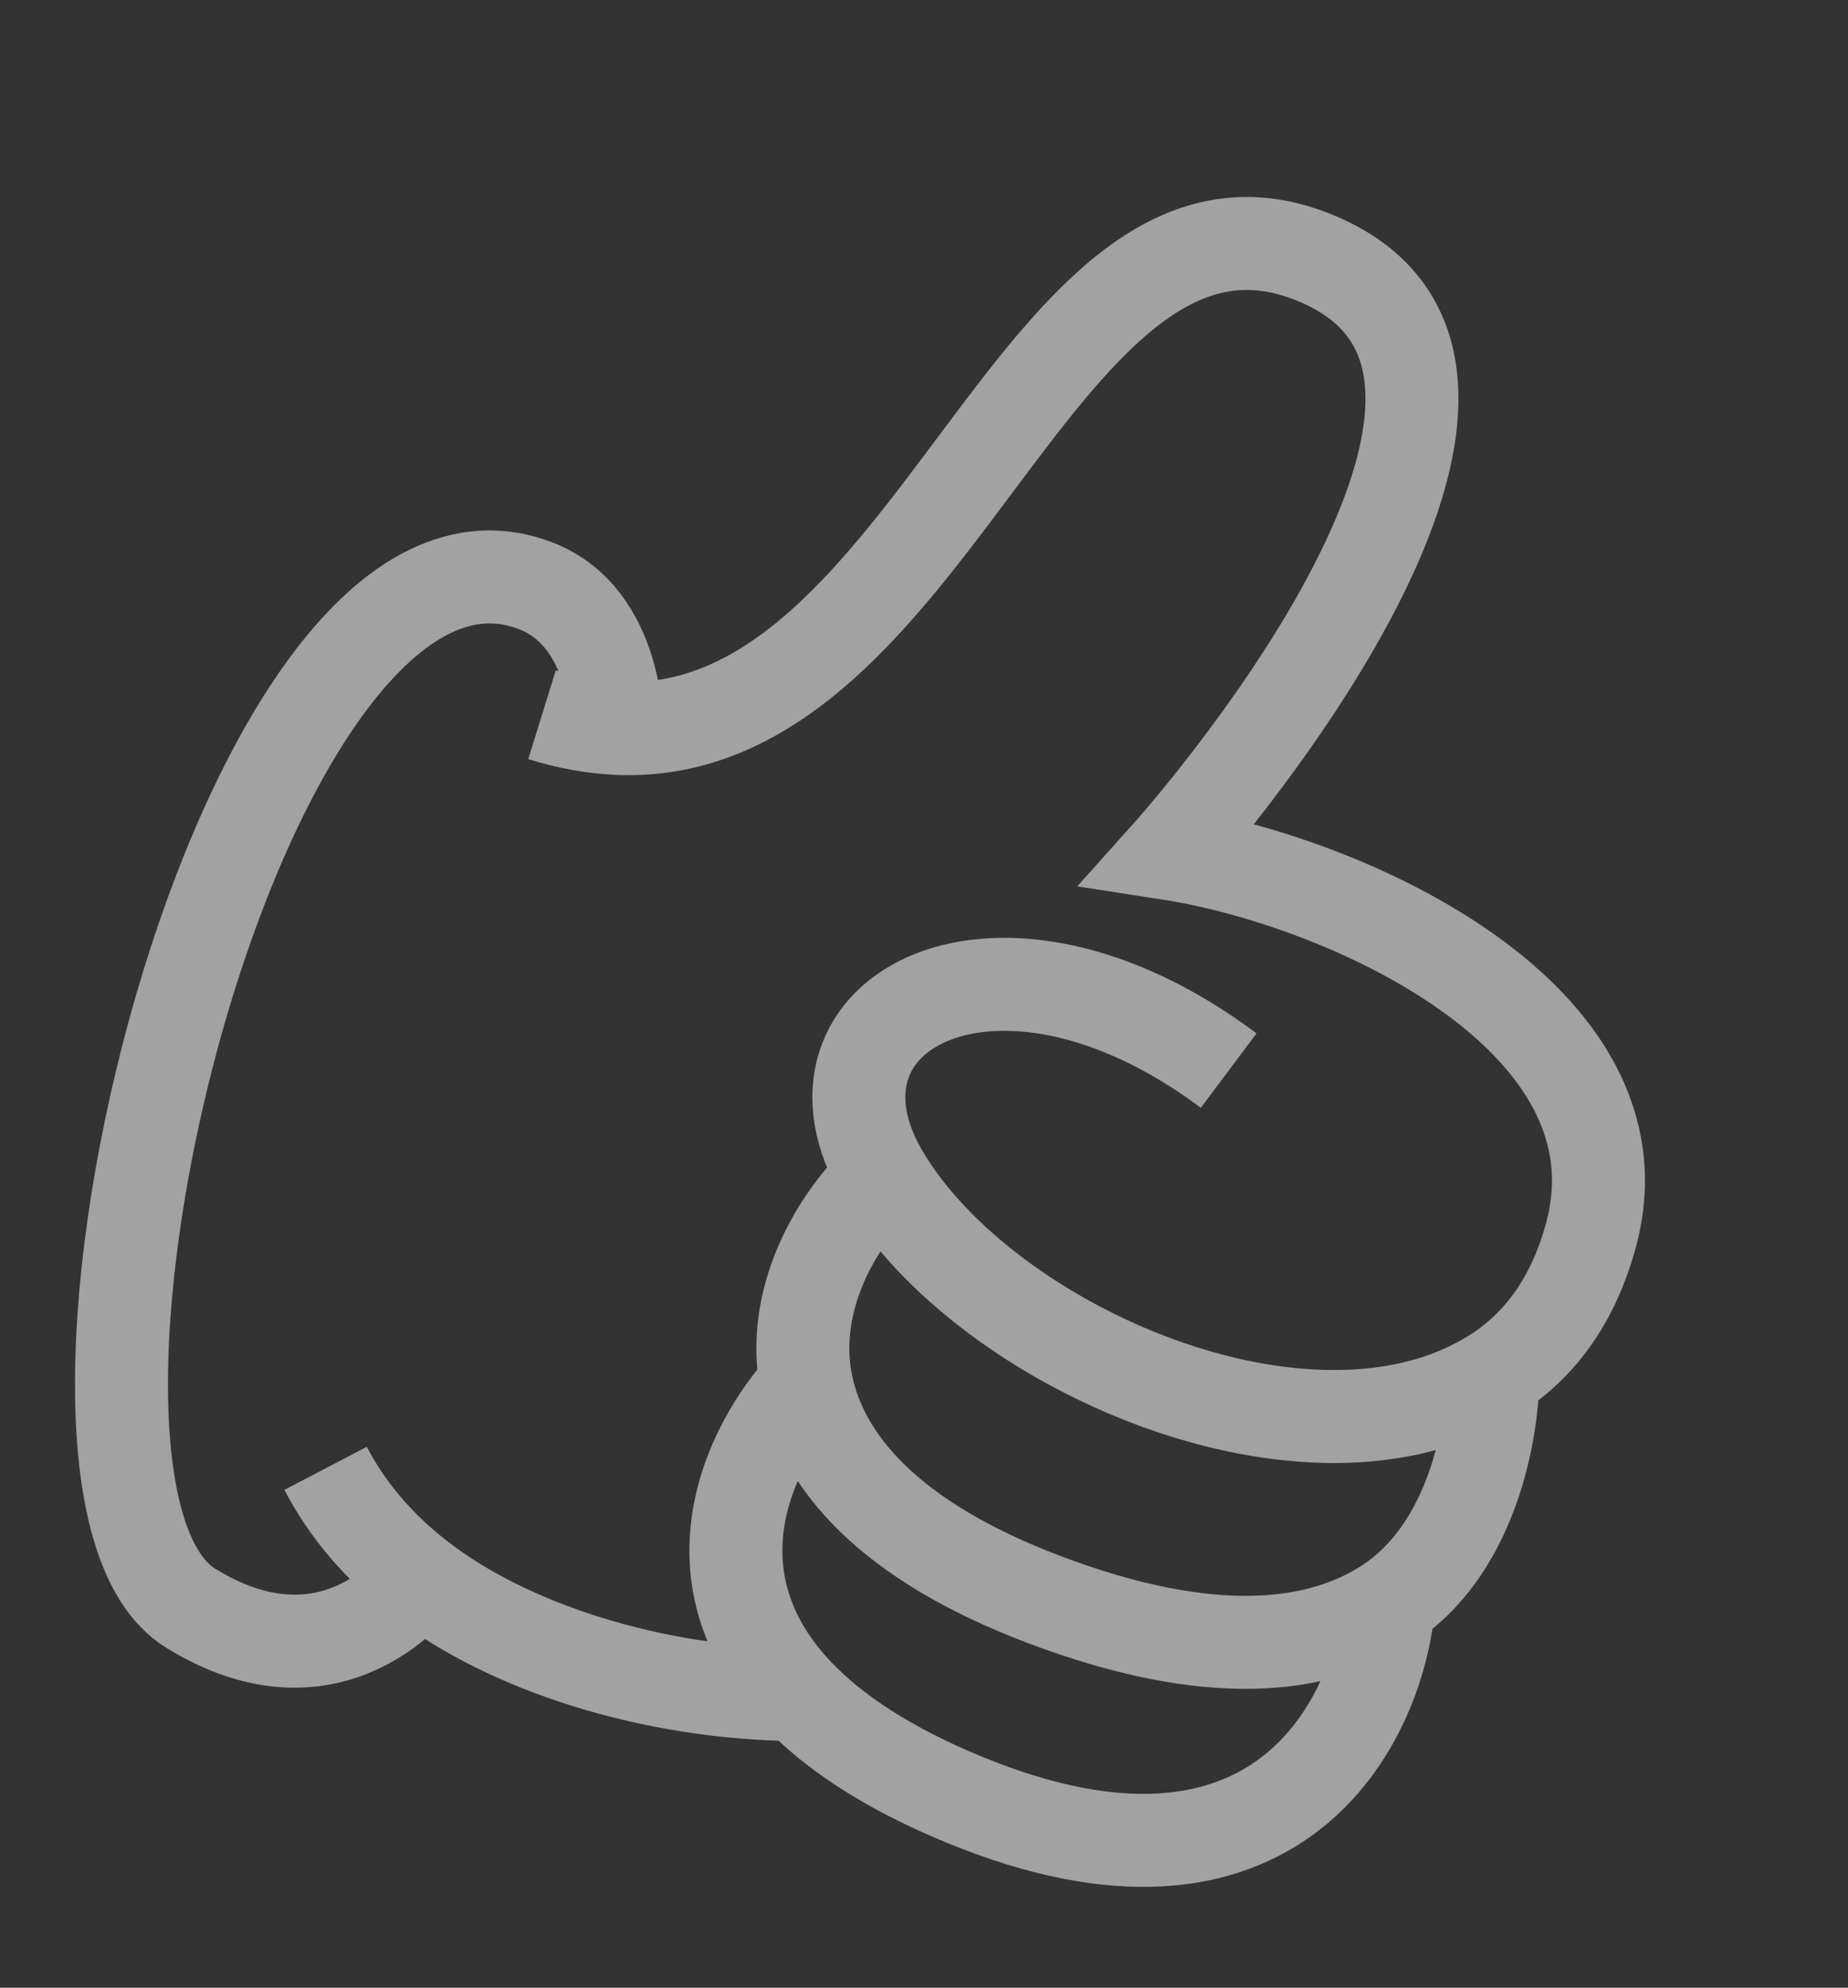
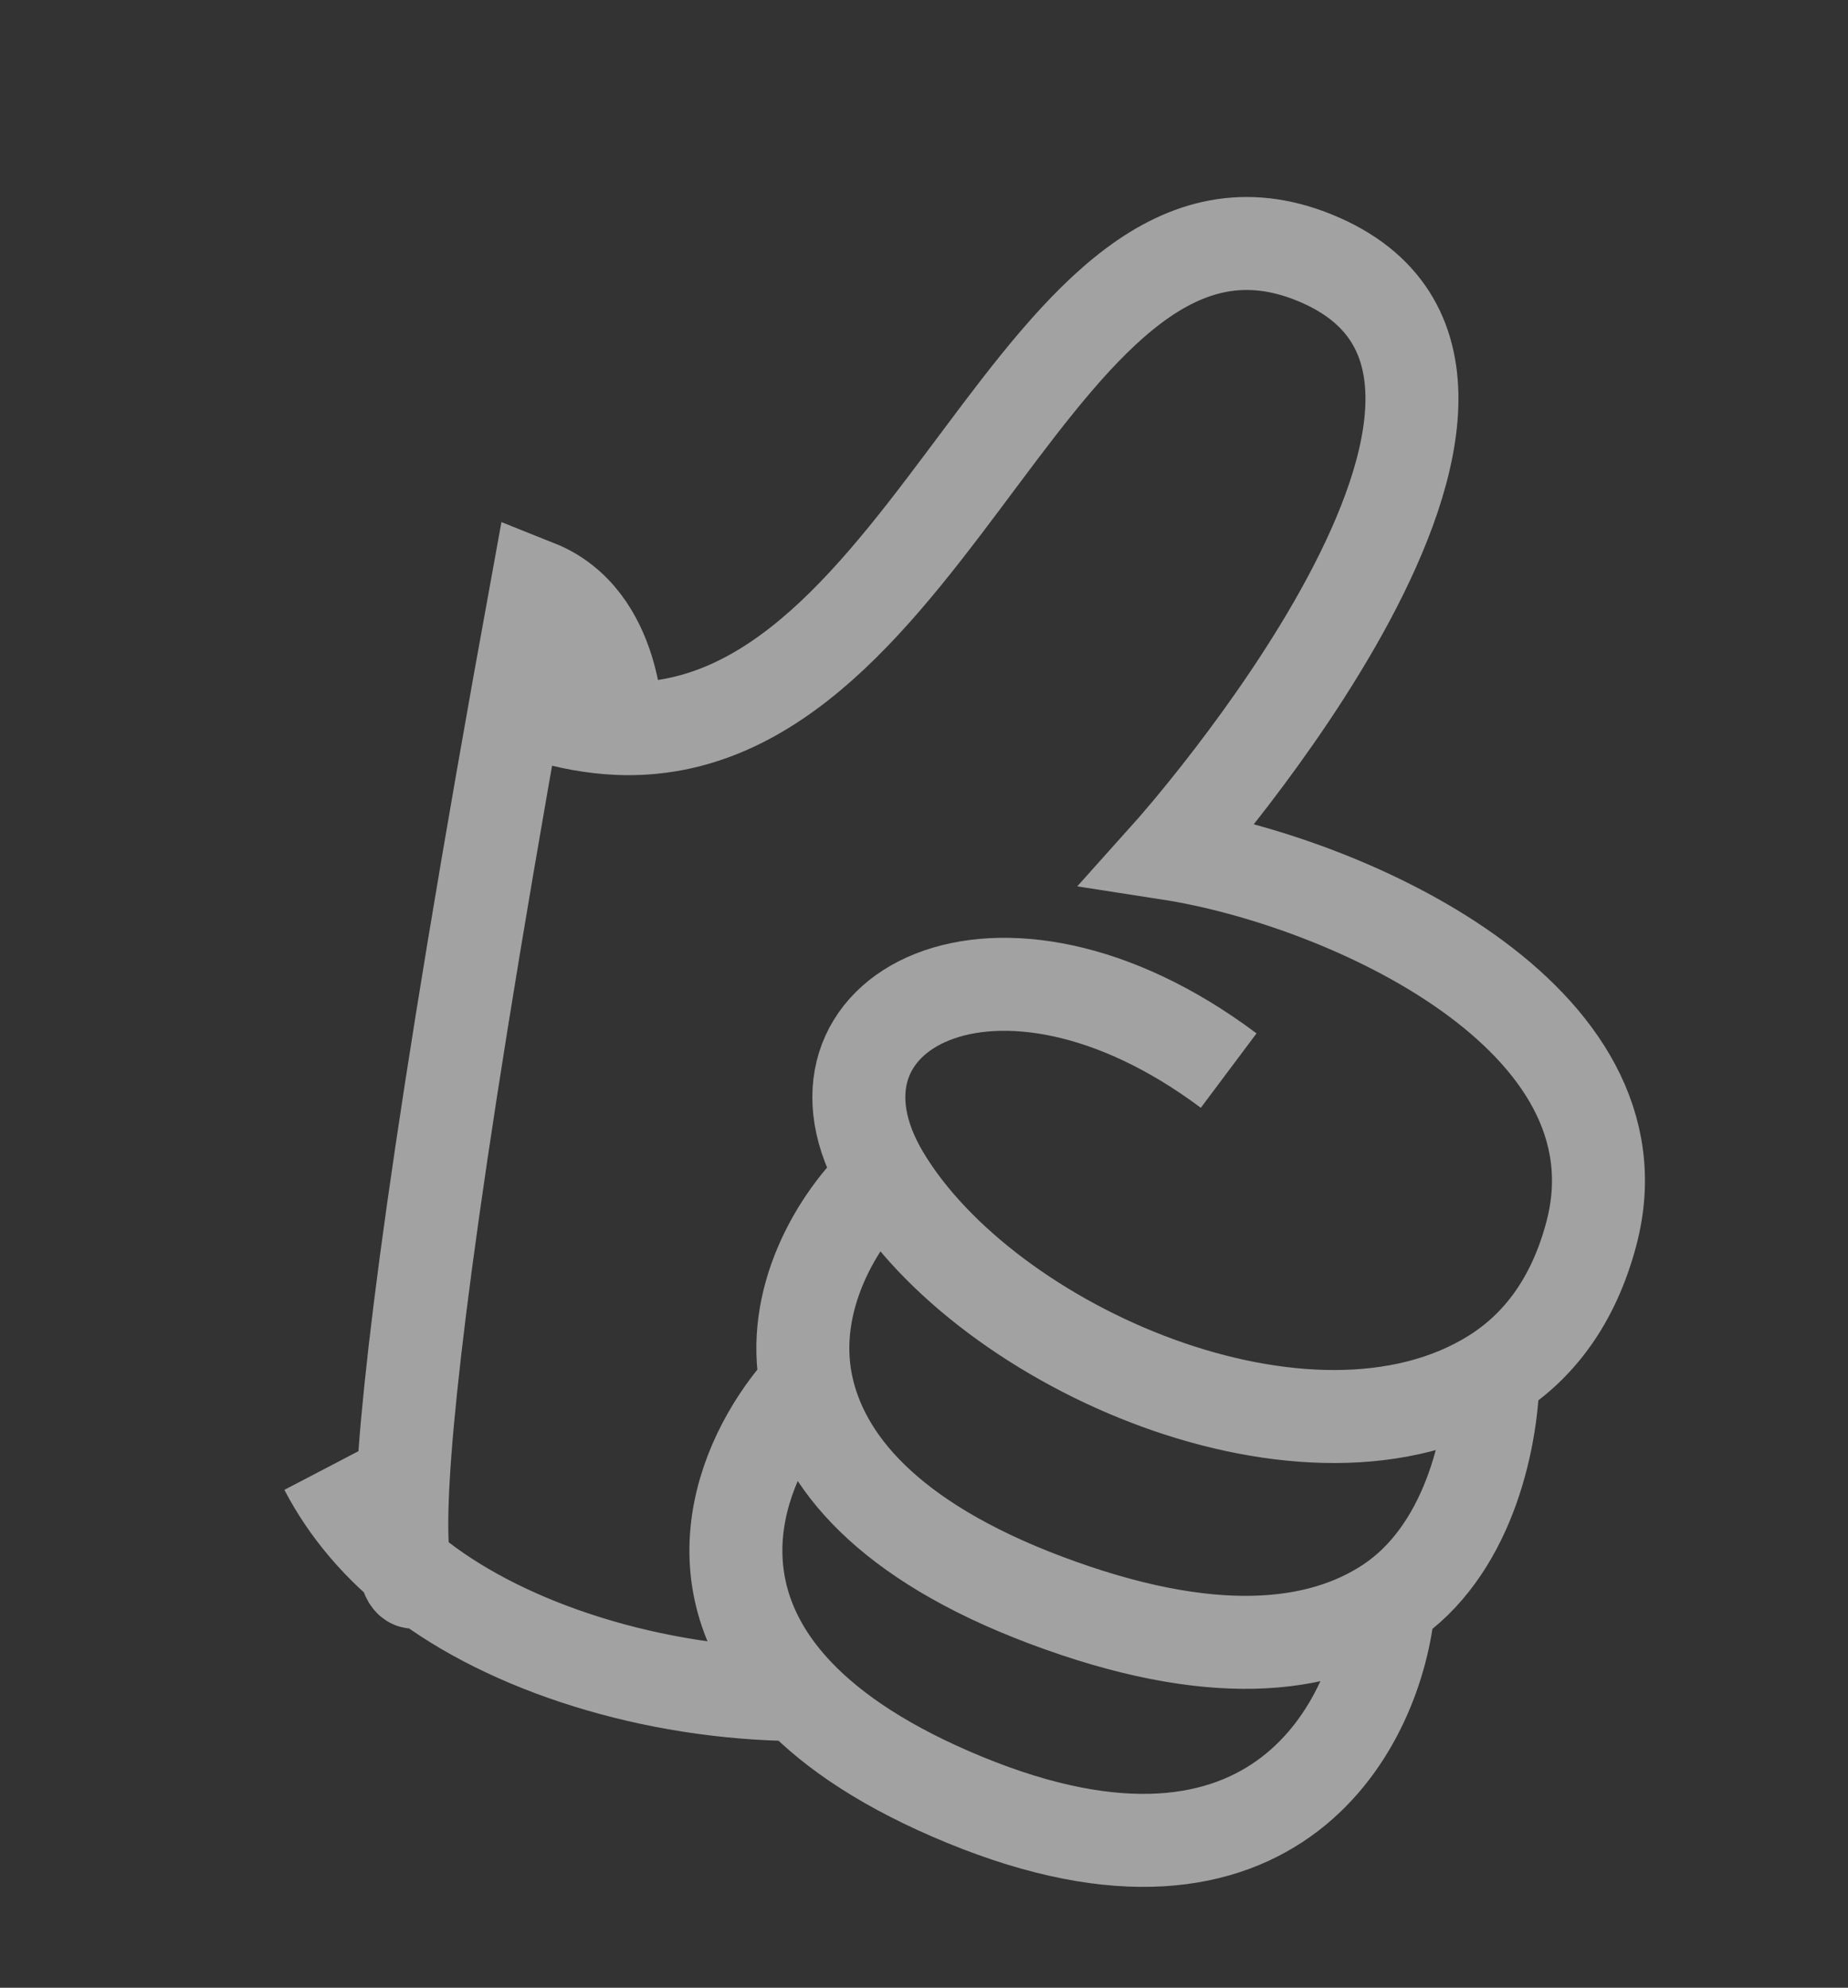
<svg xmlns="http://www.w3.org/2000/svg" width="159" height="171" viewBox="0 0 159 171" fill="none">
  <rect x="0" y="0" width="159" height="171" fill="#333333" stroke="none" />
  <g opacity="0.6">
-     <path d="M105.714 92.099C85.793 77.185 67.595 87.097 75.993 101.161M119.488 137.935C113.56 141.861 104.203 143.028 89.897 137.624C76.343 132.505 70.709 125.62 69.378 119.042M119.488 137.935C118.593 148.115 109.839 165.874 82.974 154.823C76.352 152.099 71.743 149.008 68.661 145.781M119.488 137.935C126.178 133.505 128.336 124.344 128.473 118.302M69.378 119.042C67.933 111.899 71.907 104.934 75.993 101.161M69.378 119.042C64.093 124.791 59.238 135.917 68.661 145.781M46.635 61.486C48.894 62.187 51.036 62.563 53.073 62.66M69.442 145.782C69.181 145.783 68.921 145.783 68.661 145.781M53.073 62.66C80.511 63.964 89.291 12.447 113.117 22.169C137.587 32.154 100.587 73.427 100.587 73.427C115.76 75.777 141.821 87.486 136.927 106.092C135.395 111.918 132.383 115.86 128.473 118.302M53.073 62.66C53.073 62.66 53.173 53.215 46.201 50.438C20.862 40.346 -0.295 128.04 16.407 138.35C28.77 145.981 36.097 135.792 36.097 135.792M36.097 135.792C32.558 133.056 29.875 129.883 28.013 126.316M36.097 135.792C43.743 141.702 56.083 145.69 68.661 145.781M128.473 118.302C112.748 128.122 84.877 116.04 75.993 101.161" stroke="#ECECEC" stroke-width="8" />
+     <path d="M105.714 92.099C85.793 77.185 67.595 87.097 75.993 101.161M119.488 137.935C113.56 141.861 104.203 143.028 89.897 137.624C76.343 132.505 70.709 125.62 69.378 119.042M119.488 137.935C118.593 148.115 109.839 165.874 82.974 154.823C76.352 152.099 71.743 149.008 68.661 145.781M119.488 137.935C126.178 133.505 128.336 124.344 128.473 118.302M69.378 119.042C67.933 111.899 71.907 104.934 75.993 101.161M69.378 119.042C64.093 124.791 59.238 135.917 68.661 145.781M46.635 61.486C48.894 62.187 51.036 62.563 53.073 62.66M69.442 145.782C69.181 145.783 68.921 145.783 68.661 145.781M53.073 62.66C80.511 63.964 89.291 12.447 113.117 22.169C137.587 32.154 100.587 73.427 100.587 73.427C115.76 75.777 141.821 87.486 136.927 106.092C135.395 111.918 132.383 115.86 128.473 118.302M53.073 62.66C53.073 62.66 53.173 53.215 46.201 50.438C28.77 145.981 36.097 135.792 36.097 135.792M36.097 135.792C32.558 133.056 29.875 129.883 28.013 126.316M36.097 135.792C43.743 141.702 56.083 145.69 68.661 145.781M128.473 118.302C112.748 128.122 84.877 116.04 75.993 101.161" stroke="#ECECEC" stroke-width="8" />
  </g>
</svg>